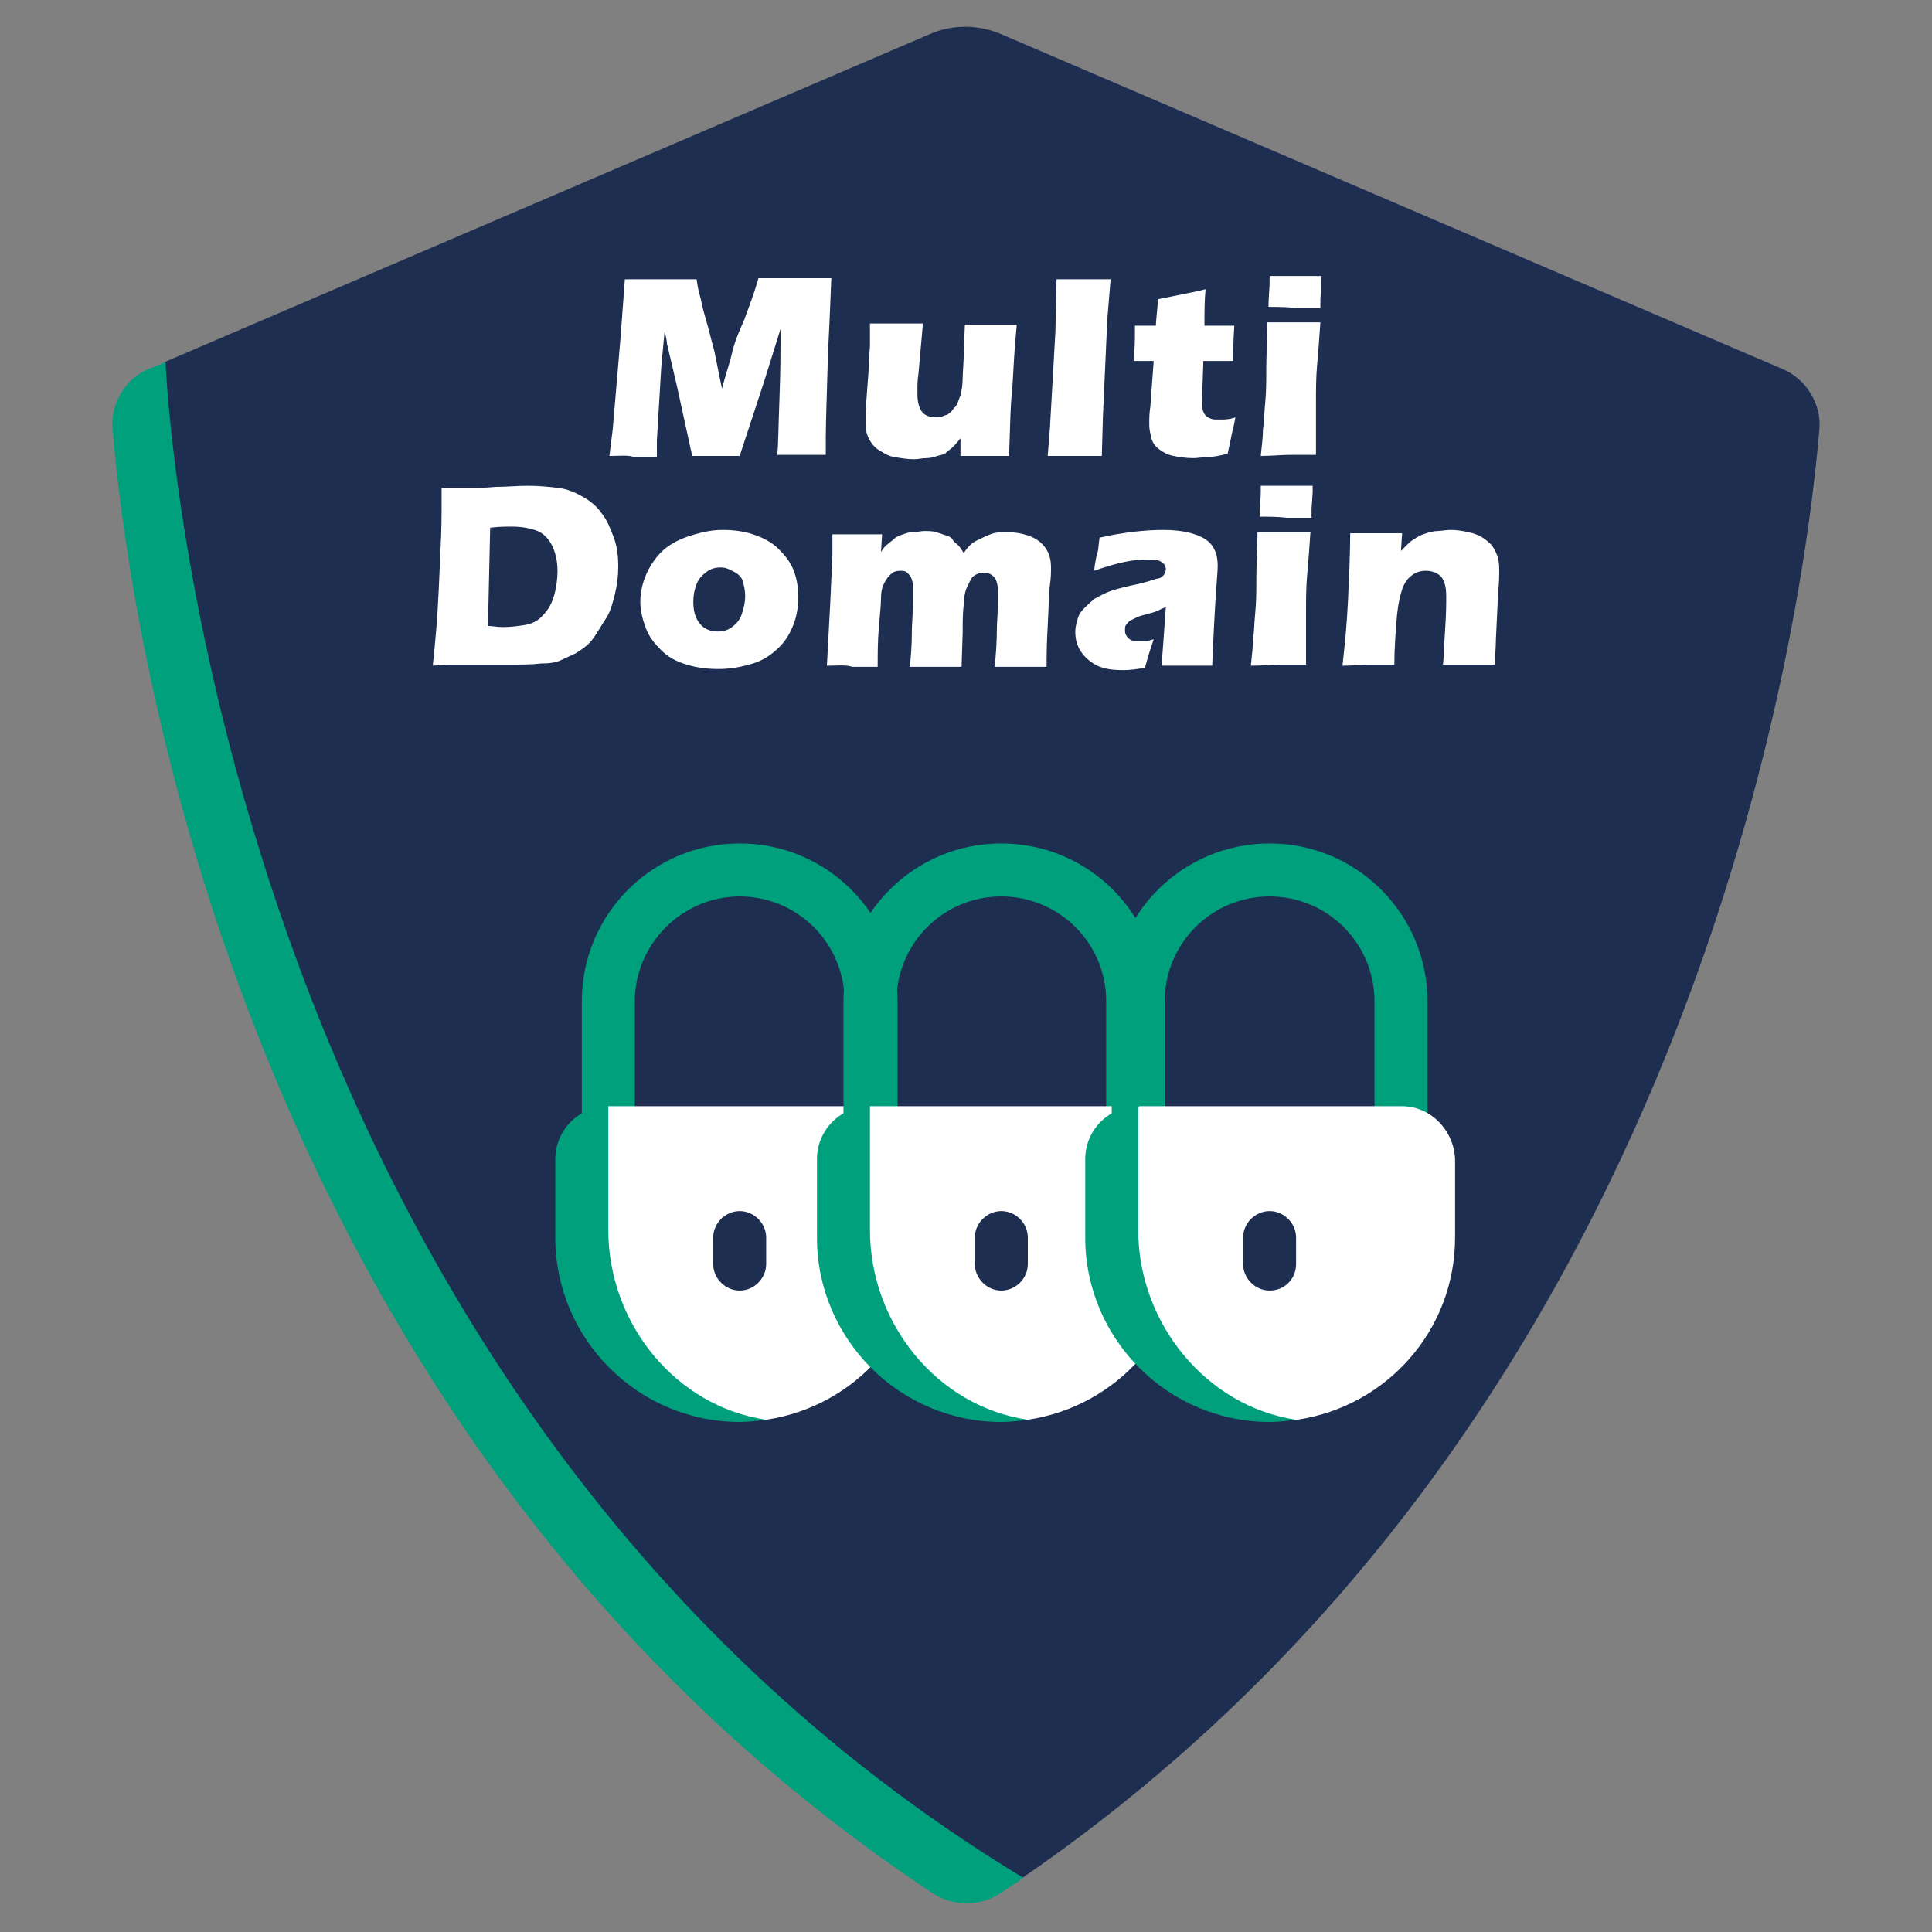
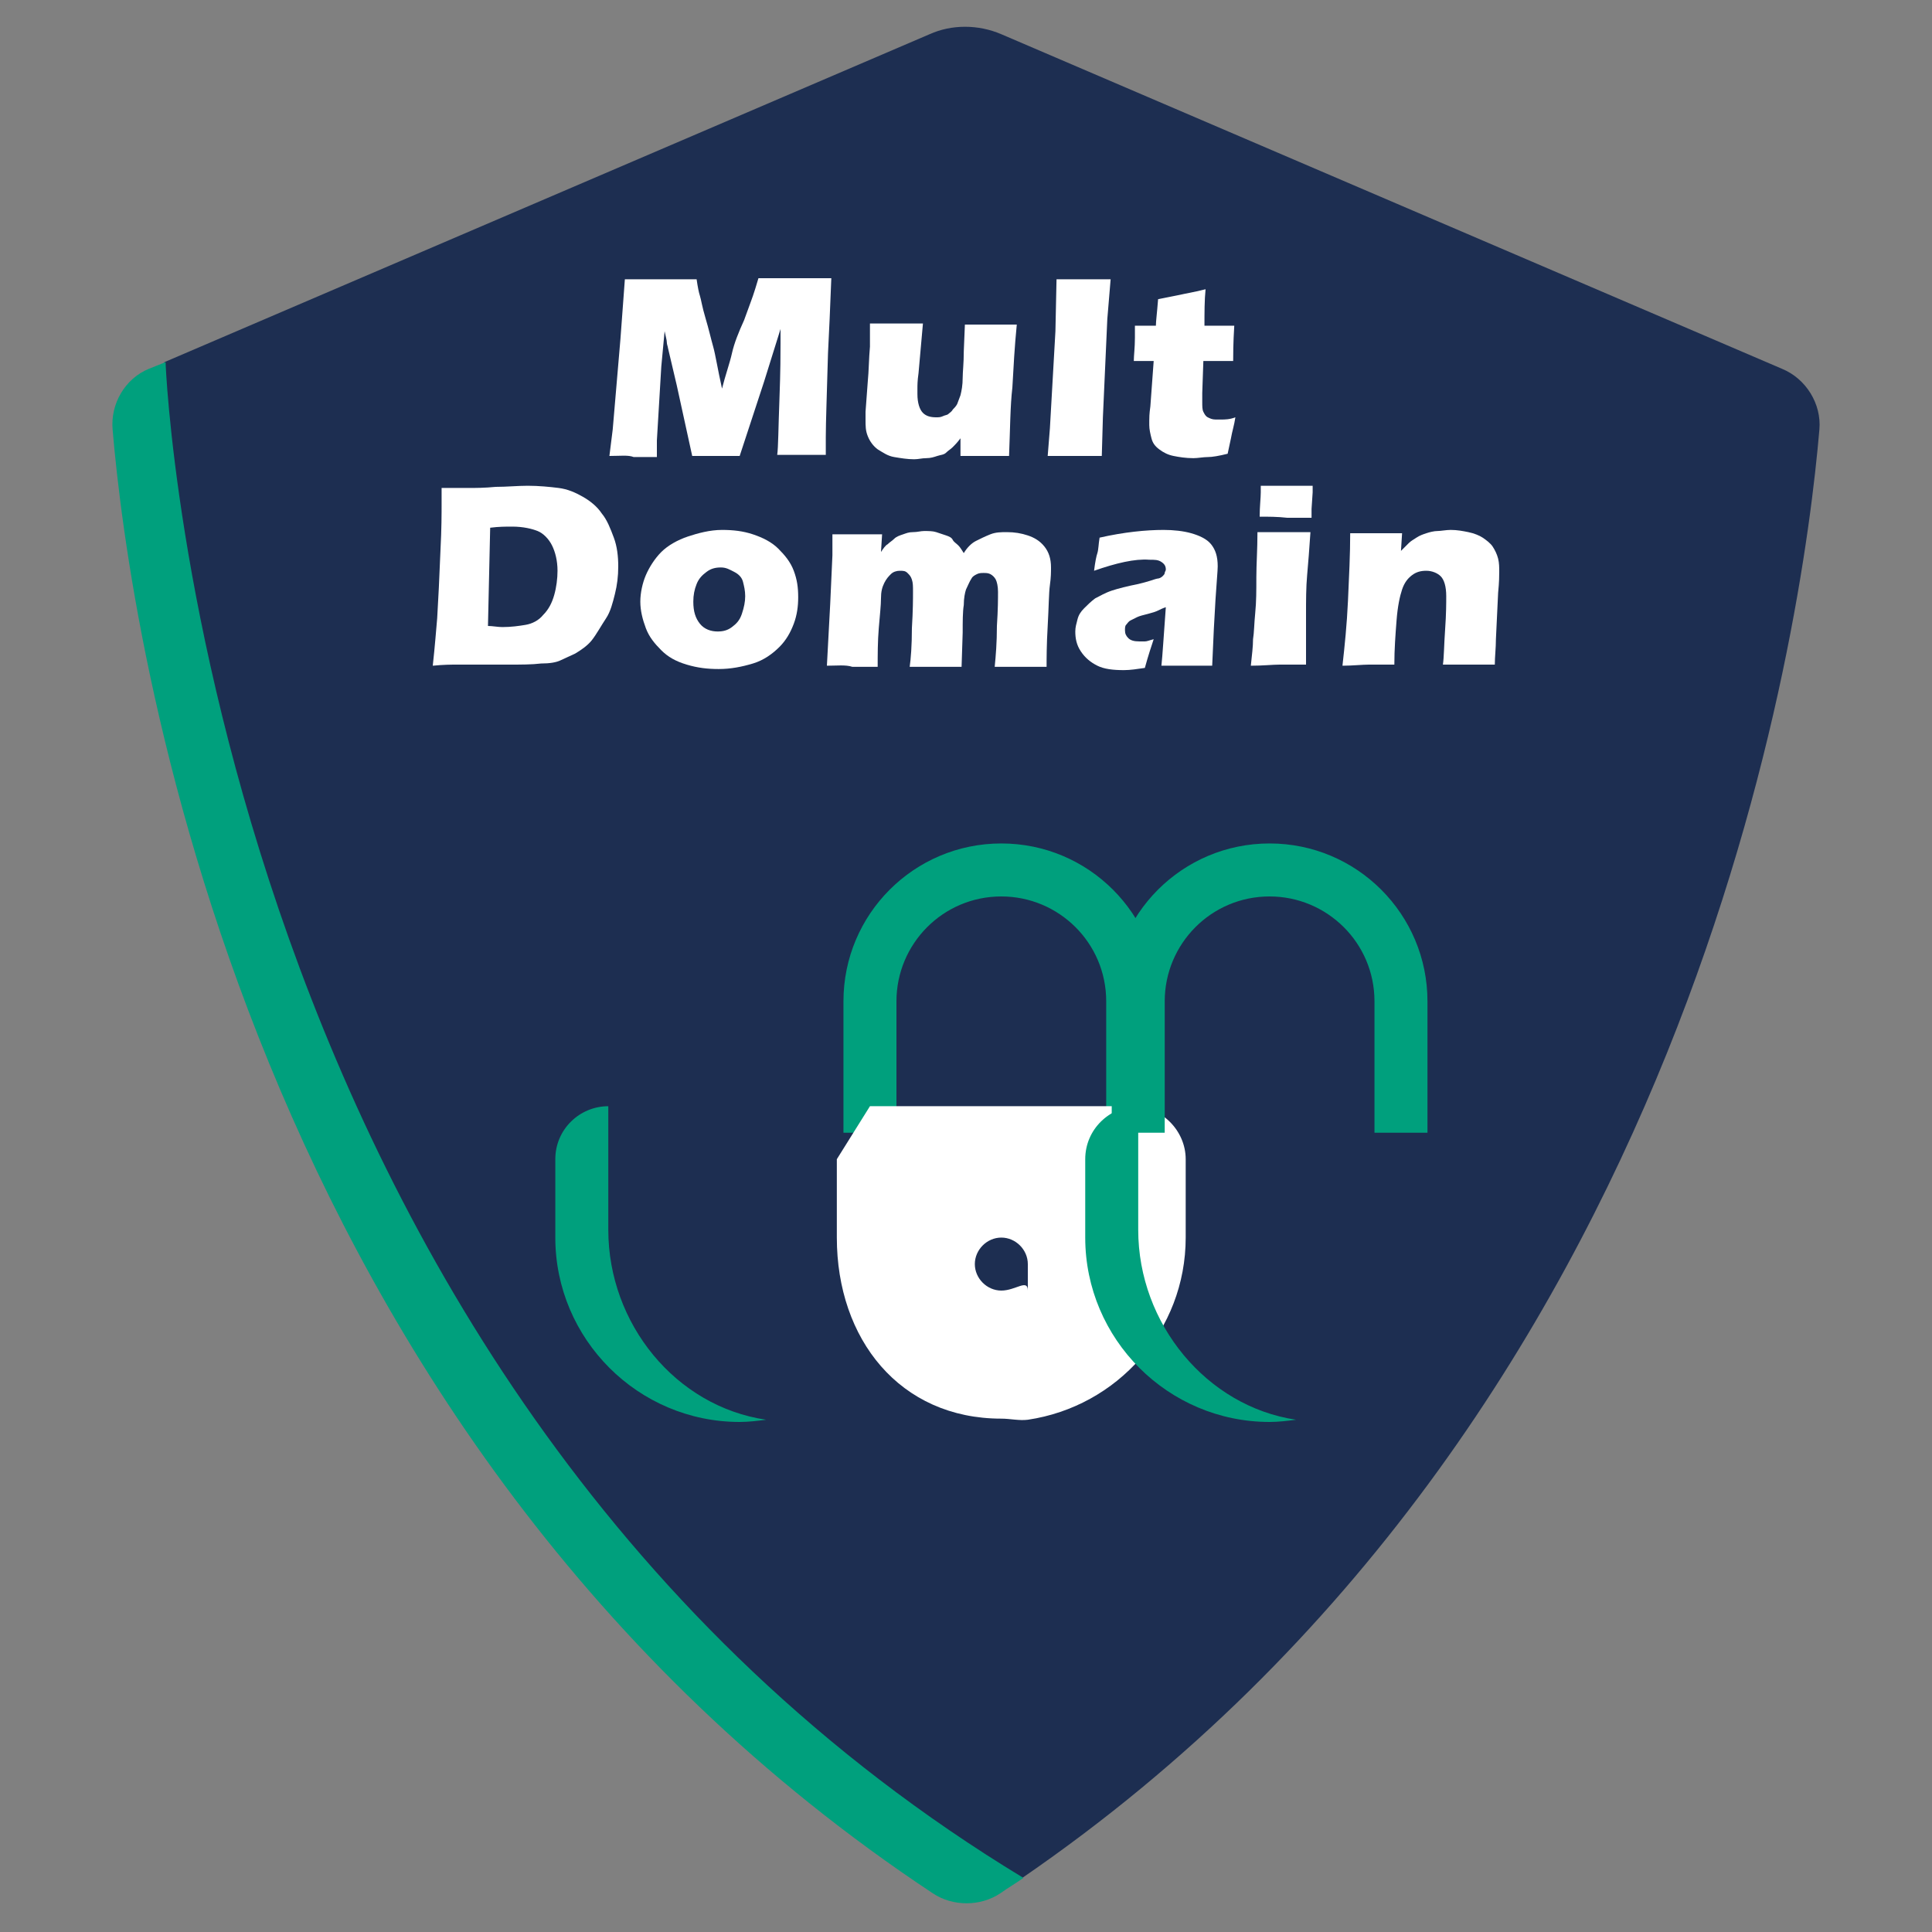
<svg xmlns="http://www.w3.org/2000/svg" version="1.1" id="Layer_1" x="0px" y="0px" viewBox="0 0 175 175" style="enable-background:new 0 0 175 175;" xml:space="preserve">
  <rect x="0" y="0" width="175" height="175" fill="#808080" stroke="none" />
  <style type="text/css">
	.st0{fill:#1D2E51;}
	.st1{fill:#00A07D;}
	.st2{fill:#FFFFFF;}
</style>
  <path class="st0" d="M161.4,33.4L90.7,3.1c-2.1-0.9-4.5-0.9-6.5,0L14.9,32.8l-2.5,4.5C14,55,24,128.2,86.7,169.8l5.9,0.3  c60.9-41.8,70.7-113.6,72.2-131.2C165,36.6,163.6,34.3,161.4,33.4L161.4,33.4z" />
  <path class="st1" d="M15,32.8L15,32.8l-1.5,0.6c-2.2,0.9-3.5,3.2-3.3,5.5c1.5,17.8,11.5,91,74.3,132.6c1.8,1.2,4.3,1.2,6.1,0  c0.7-0.5,1.4-0.9,2.1-1.4C18.9,125.4,15,33.7,15,32.8z" />
  <g>
    <g>
-       <path class="st1" d="M81.3,102.6h-4.8V90.7c0-5.3-4.3-9.5-9.5-9.5s-9.5,4.3-9.5,9.5v11.9h-4.8V90.7c0-7.9,6.4-14.3,14.3-14.3    s14.3,6.4,14.3,14.3L81.3,102.6z" />
-       <path class="st2" d="M78.9,100.2H55.1l-3,4.8v7.1c0,9.2,5.7,16.4,14.9,16.4c0.8,0,1.6,0.2,2.4,0.1c8.1-1.2,14.3-8.1,14.3-16.5V105    C83.7,102.4,81.6,100.2,78.9,100.2z" />
      <path class="st0" d="M67,116.9c-1.3,0-2.4-1.1-2.4-2.4c0,0,0,0,0,0v-2.4c0-1.3,1.1-2.4,2.4-2.4c1.3,0,2.4,1.1,2.4,2.4v2.4    C69.4,115.8,68.3,116.9,67,116.9C67,116.9,67,116.9,67,116.9z" />
      <path class="st1" d="M55.1,111.4v-11.2c-2.6,0-4.8,2.1-4.8,4.8v7.1c0,9.2,7.5,16.7,16.7,16.7c0.8,0,1.6-0.1,2.4-0.2    C61.2,127.4,55.1,119.9,55.1,111.4L55.1,111.4z" />
    </g>
    <g>
      <path class="st1" d="M105,102.6h-4.8V90.7c0-5.3-4.3-9.5-9.5-9.5c-5.3,0-9.5,4.3-9.5,9.5v11.9h-4.8V90.7c0-7.9,6.4-14.3,14.3-14.3    S105,82.8,105,90.7L105,102.6z" />
      <path class="st2" d="M102.6,100.2H78.8l-3,4.8v7.1c0,9.2,5.7,16.4,14.9,16.4c0.8,0,1.6,0.2,2.4,0.1c8.1-1.2,14.3-8.1,14.3-16.5    V105C107.4,102.4,105.2,100.2,102.6,100.2z" />
-       <path class="st0" d="M90.7,116.9c-1.3,0-2.4-1.1-2.4-2.4c0,0,0,0,0,0v-2.4c0-1.3,1.1-2.4,2.4-2.4c1.3,0,2.4,1.1,2.4,2.4v2.4    C93.1,115.8,92,116.9,90.7,116.9C90.7,116.9,90.7,116.9,90.7,116.9z" />
-       <path class="st1" d="M78.8,111.4v-11.2c-2.6,0-4.8,2.1-4.8,4.8v7.1c0,9.2,7.5,16.7,16.7,16.7c0.8,0,1.6-0.1,2.4-0.2    C84.9,127.4,78.8,119.9,78.8,111.4L78.8,111.4z" />
+       <path class="st0" d="M90.7,116.9c-1.3,0-2.4-1.1-2.4-2.4c0,0,0,0,0,0c0-1.3,1.1-2.4,2.4-2.4c1.3,0,2.4,1.1,2.4,2.4v2.4    C93.1,115.8,92,116.9,90.7,116.9C90.7,116.9,90.7,116.9,90.7,116.9z" />
    </g>
    <g>
      <path class="st1" d="M129.3,102.6h-4.8V90.7c0-5.3-4.3-9.5-9.5-9.5c-5.3,0-9.5,4.3-9.5,9.5v11.9h-4.8V90.7    c0-7.9,6.4-14.3,14.3-14.3s14.3,6.4,14.3,14.3L129.3,102.6z" />
-       <path class="st2" d="M127,100.2h-23.8l-3,4.8v7.1c0,9.2,5.7,16.4,14.9,16.4c0.8,0,1.6,0.2,2.4,0.1c8.1-1.2,14.3-8.1,14.3-16.5V105    C131.7,102.4,129.6,100.2,127,100.2z" />
      <path class="st0" d="M115,116.9c-1.3,0-2.4-1.1-2.4-2.4c0,0,0,0,0,0v-2.4c0-1.3,1.1-2.4,2.4-2.4c1.3,0,2.4,1.1,2.4,2.4v2.4    C117.4,115.8,116.4,116.9,115,116.9C115,116.9,115,116.9,115,116.9z" />
      <path class="st1" d="M103.1,111.4v-11.2c-2.6,0-4.8,2.1-4.8,4.8v7.1c0,9.2,7.5,16.7,16.7,16.7c0.8,0,1.6-0.1,2.4-0.2    C109.3,127.4,103.1,119.9,103.1,111.4L103.1,111.4z" />
    </g>
  </g>
  <g>
    <path class="st2" d="M55.2,41.3l0.3-2.4l0.7-8.2l0.4-5.4c1.4,0,2.6,0,3.4,0c0.7,0,1.7,0,3.1,0c0.1,0.7,0.2,1.2,0.3,1.5   c0.1,0.3,0.2,1,0.5,2c0.3,1,0.5,1.9,0.7,2.6s0.4,2,0.8,3.8c0.3-1.2,0.7-2.3,0.9-3.2s0.6-1.9,1.1-3c0.4-1.1,0.7-1.9,0.8-2.2   c0.1-0.3,0.3-0.9,0.5-1.6c1.2,0,2.3,0,3.4,0c0.8,0,1.8,0,3.2,0c-0.1,2.6-0.2,4.9-0.3,6.8c-0.1,3.7-0.2,6.2-0.2,7.6   c0,0.3,0,0.8,0,1.6c-1,0-1.8,0-2.2,0c-0.6,0-1.3,0-2.2,0c0.1-0.7,0.1-2.4,0.2-5c0.1-2.6,0.1-4.3,0.1-5.1c0-0.3,0-0.8,0-1.3   l-1.5,4.8L67,41.3c-1,0-1.7,0-2.1,0c-0.5,0-1.2,0-2.2,0l-1.4-6.4l-0.8-3.4c0-0.1-0.1-0.3-0.1-0.5c0-0.2-0.1-0.5-0.2-1l-0.3,3.2   l-0.4,6.7l0,1.5c-1.1,0-1.8,0-2.1,0C56.9,41.2,56.2,41.3,55.2,41.3z" />
    <path class="st2" d="M91.4,41.3c-0.9,0-1.6,0-2.2,0c-0.7,0-1.5,0-2.2,0l0-1.6c-0.3,0.4-0.5,0.6-0.7,0.8c-0.2,0.2-0.4,0.3-0.6,0.5   s-0.5,0.2-0.8,0.3s-0.6,0.2-1,0.2s-0.7,0.1-1.1,0.1c-0.6,0-1.2-0.1-1.8-0.2s-1-0.4-1.5-0.7c-0.4-0.3-0.7-0.7-0.9-1.2   s-0.2-0.9-0.2-1.5c0-0.1,0-0.4,0-0.7l0.2-2.7c0.1-1,0.1-2.1,0.2-3.2c0-0.7,0-1.4,0-2.1c1,0,1.8,0,2.5,0c0.7,0,1.4,0,2.3,0l-0.4,4.5   c-0.1,0.7-0.1,1.1-0.1,1.4s0,0.4,0,0.5c0,0.8,0.2,1.4,0.5,1.7c0.3,0.3,0.7,0.4,1.2,0.4c0.2,0,0.4,0,0.6-0.1s0.4-0.1,0.5-0.2   c0.1-0.1,0.3-0.2,0.4-0.4c0.1-0.1,0.3-0.3,0.4-0.5c0.1-0.3,0.2-0.5,0.3-0.8c0.1-0.4,0.2-0.9,0.2-1.6c0-0.5,0.1-1.3,0.1-2.4l0.1-2.4   c1,0,1.8,0,2.5,0c0.7,0,1.5,0,2.2,0c-0.2,2-0.3,3.9-0.4,5.7C91.5,36.8,91.5,38.9,91.4,41.3z" />
    <path class="st2" d="M94.9,41.3l0.2-2.5l0.5-8.8l0.1-4.7c1.1,0,1.9,0,2.5,0c0.7,0,1.5,0,2.4,0l-0.3,3.6l-0.4,8.9l-0.1,3.5   c-0.8,0-1.6,0-2.3,0L94.9,41.3z" />
    <path class="st2" d="M111.9,37.8c-0.1,0.7-0.3,1.3-0.4,1.9l-0.3,1.4c-0.8,0.2-1.4,0.3-1.8,0.3s-0.9,0.1-1.3,0.1   c-0.7,0-1.3-0.1-1.8-0.2s-0.9-0.3-1.3-0.6s-0.6-0.6-0.7-1s-0.2-0.8-0.2-1.2c0-0.1,0-0.2,0-0.4s0-0.6,0.1-1.3l0.3-4.1h-1.8   c0-0.5,0.1-1.2,0.1-2.1l0-1.1h1.9c0-0.4,0.1-1.1,0.2-2.4l2-0.4c0.4-0.1,1.1-0.2,2.3-0.5c-0.1,1-0.1,2.1-0.1,3.3h2.7   c-0.1,1.6-0.1,2.7-0.1,3.2h-2.7l-0.1,2.9c0,0.4,0,0.7,0,0.8c0,0.4,0,0.7,0.1,0.9s0.2,0.4,0.4,0.5s0.4,0.2,0.7,0.2   c0.2,0,0.4,0,0.6,0S111.4,38,111.9,37.8z" />
-     <path class="st2" d="M114.2,41.3c0.1-1,0.2-1.7,0.2-2.4c0.1-0.6,0.1-1.4,0.2-2.4s0.1-2,0.1-3.2s0.1-2.5,0.1-4.1c1,0,1.8,0,2.4,0   c0.6,0,1.4,0,2.4,0c-0.1,1.5-0.2,2.8-0.3,3.9s-0.1,2.3-0.1,3.6c0,2.2,0,3.7,0,4.5c-0.9,0-1.7,0-2.4,0   C116.1,41.2,115.2,41.3,114.2,41.3z M114.9,27.8c0-0.9,0.1-1.7,0.1-2.2c0-0.2,0-0.4,0-0.6c0.9,0,1.7,0,2.4,0c0.9,0,1.7,0,2.3,0   c0,0.2,0,0.4,0,0.6l-0.1,1.5c0,0.2,0,0.5,0,0.8c-0.8,0-1.5,0-2.2,0C116.5,27.8,115.8,27.8,114.9,27.8z" />
    <path class="st2" d="M39.2,60.3c0.2-1.8,0.3-3.2,0.4-4.3c0.1-1.6,0.2-3.7,0.3-6.2c0.1-1.9,0.1-3.3,0.1-4.2v-1.4c0.9,0,1.7,0,2.4,0   c0.6,0,1.5,0,2.5-0.1c1,0,2-0.1,2.9-0.1c1,0,2,0.1,2.8,0.2s1.5,0.4,2.2,0.8c0.7,0.4,1.3,0.9,1.7,1.5c0.5,0.6,0.8,1.4,1.1,2.2   s0.4,1.7,0.4,2.6c0,0.9-0.1,1.7-0.3,2.5s-0.4,1.6-0.8,2.2S54,57.5,53.6,58s-1,0.9-1.5,1.2c-0.4,0.2-0.9,0.4-1.3,0.6s-1,0.3-1.8,0.3   c-0.8,0.1-1.8,0.1-2.9,0.1l-4.7,0C40.9,60.2,40.2,60.2,39.2,60.3z M44.2,56.7c0.4,0,0.9,0.1,1.3,0.1c0.8,0,1.5-0.1,2.1-0.2   c0.6-0.1,1.2-0.4,1.6-0.9c0.5-0.5,0.8-1.1,1-1.8s0.3-1.5,0.3-2.2c0-0.9-0.2-1.7-0.5-2.3s-0.8-1.1-1.3-1.3s-1.3-0.4-2.3-0.4   c-0.6,0-1.2,0-2,0.1L44.2,56.7z" />
    <path class="st2" d="M65.4,48c1,0,1.9,0.1,2.8,0.4s1.7,0.7,2.3,1.3s1.1,1.2,1.4,2s0.4,1.5,0.4,2.4c0,0.8-0.1,1.6-0.4,2.4   s-0.7,1.5-1.3,2.1s-1.4,1.2-2.4,1.5s-2,0.5-3.1,0.5c-1,0-1.9-0.1-2.9-0.4s-1.7-0.7-2.3-1.3s-1.1-1.2-1.4-2s-0.5-1.6-0.5-2.4   s0.2-1.7,0.5-2.4s0.8-1.5,1.4-2.1s1.5-1.1,2.4-1.4S64.3,48,65.4,48z M65.3,51.4c-0.5,0-0.9,0.1-1.3,0.4s-0.7,0.6-0.9,1.1   s-0.3,1-0.3,1.6c0,0.9,0.2,1.5,0.6,2s1,0.7,1.6,0.7c0.5,0,0.9-0.1,1.3-0.4s0.7-0.6,0.9-1.2s0.3-1.1,0.3-1.6c0-0.5-0.1-0.9-0.2-1.3   s-0.4-0.7-0.8-0.9S65.8,51.4,65.3,51.4z" />
    <path class="st2" d="M74.9,60.3l0.3-5.6l0.2-4.4l0-1.9c0.9,0,1.6,0,2.3,0c0.7,0,1.5,0,2.2,0l-0.1,1.6c0.2-0.3,0.4-0.6,0.6-0.7   c0.2-0.2,0.4-0.3,0.6-0.5s0.5-0.3,0.8-0.4s0.5-0.2,0.9-0.2s0.7-0.1,1-0.1c0.4,0,0.8,0,1.1,0.1c0.3,0.1,0.6,0.2,0.9,0.3   s0.5,0.2,0.6,0.4s0.3,0.3,0.5,0.5s0.3,0.4,0.5,0.7c0.3-0.5,0.7-0.9,1.1-1.1s0.8-0.4,1.3-0.6s1-0.2,1.5-0.2c0.7,0,1.3,0.1,1.9,0.3   s1.1,0.5,1.5,1s0.6,1.1,0.6,1.9c0,0.4,0,0.9-0.1,1.6c-0.1,0.7-0.1,2-0.2,3.7s-0.1,3-0.1,3.7c-0.7,0-1.4,0-2.1,0c-0.8,0-1.7,0-2.6,0   c0.1-1,0.2-2.2,0.2-3.7c0.1-1.5,0.1-2.5,0.1-3.1c0-0.5-0.1-0.9-0.2-1.1c-0.1-0.2-0.3-0.4-0.5-0.5c-0.2-0.1-0.4-0.1-0.6-0.1   c-0.2,0-0.4,0-0.6,0.1c-0.2,0.1-0.4,0.2-0.5,0.4c-0.2,0.3-0.3,0.6-0.5,1c-0.1,0.3-0.2,0.8-0.2,1.4c-0.1,0.6-0.1,1.5-0.1,2.5   l-0.1,3.1c-0.8,0-1.6,0-2.3,0c-0.7,0-1.5,0-2.4,0c0.1-0.7,0.2-1.9,0.2-3.5c0.1-1.6,0.1-2.7,0.1-3.3c0-0.5,0-0.8-0.1-1.1   s-0.2-0.4-0.4-0.6s-0.4-0.2-0.7-0.2c-0.3,0-0.6,0.1-0.8,0.3s-0.4,0.4-0.6,0.8s-0.3,0.8-0.3,1.4s-0.1,1.5-0.2,2.7s-0.1,2.4-0.1,3.5   c-0.9,0-1.7,0-2.3,0C76.6,60.2,75.8,60.3,74.9,60.3z" />
    <path class="st2" d="M99.1,51.7c0.1-0.8,0.2-1.3,0.3-1.6s0.1-0.8,0.2-1.4c2.2-0.5,4.2-0.7,5.8-0.7c0.9,0,1.8,0.1,2.5,0.3   s1.4,0.5,1.8,1c0.4,0.5,0.6,1.1,0.6,2c0,0.4-0.1,1.4-0.2,3s-0.2,3.5-0.3,6c-0.8,0-1.5,0-2.3,0c-0.7,0-1.5,0-2.3,0   c0.1-0.9,0.2-2.6,0.4-5.3c-0.3,0.1-0.5,0.2-0.7,0.3c-0.2,0.1-0.5,0.2-0.9,0.3s-0.8,0.2-1,0.3c-0.2,0.1-0.4,0.2-0.6,0.3   s-0.3,0.3-0.4,0.4s-0.1,0.3-0.1,0.5c0,0.3,0.1,0.5,0.3,0.7s0.5,0.3,1,0.3c0.2,0,0.3,0,0.5,0s0.4-0.1,0.8-0.2   c-0.2,0.6-0.5,1.5-0.8,2.6c-0.7,0.1-1.3,0.2-1.9,0.2c-1,0-1.8-0.1-2.4-0.4s-1.1-0.7-1.5-1.3s-0.5-1.2-0.5-1.8   c0-0.4,0.1-0.7,0.2-1.1s0.3-0.7,0.6-1s0.6-0.6,1-0.9c0.4-0.2,0.9-0.5,1.5-0.7s1.4-0.4,2.4-0.6c0.4-0.1,0.8-0.2,1.1-0.3   c0.3-0.1,0.6-0.2,0.7-0.2s0.3-0.1,0.4-0.2s0.2-0.2,0.2-0.3s0.1-0.2,0.1-0.3c0-0.3-0.1-0.5-0.4-0.7s-0.6-0.2-1.1-0.2   C102.8,50.6,101.1,51,99.1,51.7z" />
    <path class="st2" d="M113.3,60.3c0.1-1,0.2-1.7,0.2-2.4c0.1-0.6,0.1-1.4,0.2-2.4s0.1-2,0.1-3.2s0.1-2.5,0.1-4.1c1,0,1.8,0,2.4,0   c0.6,0,1.4,0,2.4,0c-0.1,1.5-0.2,2.8-0.3,3.9s-0.1,2.3-0.1,3.6c0,2.2,0,3.7,0,4.5c-0.9,0-1.7,0-2.4,0   C115.3,60.2,114.4,60.3,113.3,60.3z M114.1,46.8c0-0.9,0.1-1.7,0.1-2.2c0-0.2,0-0.4,0-0.6c0.9,0,1.7,0,2.4,0c0.9,0,1.7,0,2.3,0   c0,0.2,0,0.4,0,0.6l-0.1,1.5c0,0.2,0,0.5,0,0.8c-0.8,0-1.5,0-2.2,0C115.7,46.8,114.9,46.8,114.1,46.8z" />
    <path class="st2" d="M121.6,60.3c0.2-1.8,0.4-3.7,0.5-5.9s0.2-4.2,0.2-6.1c0.9,0,1.7,0,2.4,0c0.8,0,1.5,0,2.3,0l-0.1,1.6   c0.3-0.3,0.5-0.5,0.7-0.7s0.4-0.3,0.7-0.5s0.6-0.3,0.9-0.4s0.7-0.2,1-0.2s0.8-0.1,1.2-0.1c0.6,0,1.1,0.1,1.6,0.2s1,0.3,1.3,0.5   s0.7,0.5,0.9,0.8s0.4,0.7,0.5,1.1s0.1,0.8,0.1,1.2c0,0.3,0,0.9-0.1,1.9l-0.2,4.2c0,0.8-0.1,1.6-0.1,2.3c-0.8,0-1.5,0-2.2,0   c-0.9,0-1.8,0-2.5,0c0.1-0.7,0.1-1.8,0.2-3.2c0.1-1.4,0.1-2.4,0.1-3c0-0.9-0.2-1.5-0.5-1.8s-0.8-0.5-1.3-0.5   c-0.5,0-0.9,0.1-1.3,0.4c-0.4,0.3-0.7,0.7-0.9,1.3c-0.2,0.6-0.4,1.5-0.5,2.8c-0.1,1.3-0.2,2.6-0.2,4c-0.8,0-1.5,0-2.3,0   C123.4,60.2,122.5,60.3,121.6,60.3z" />
  </g>
</svg>